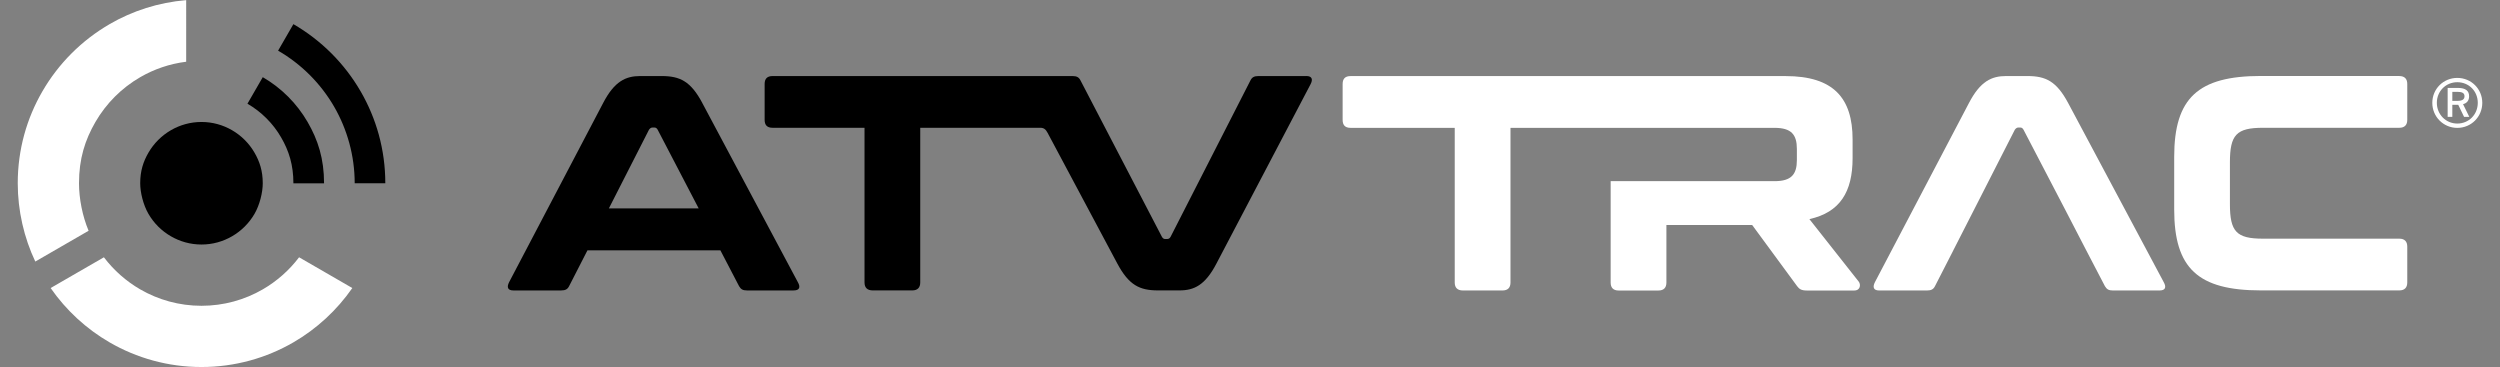
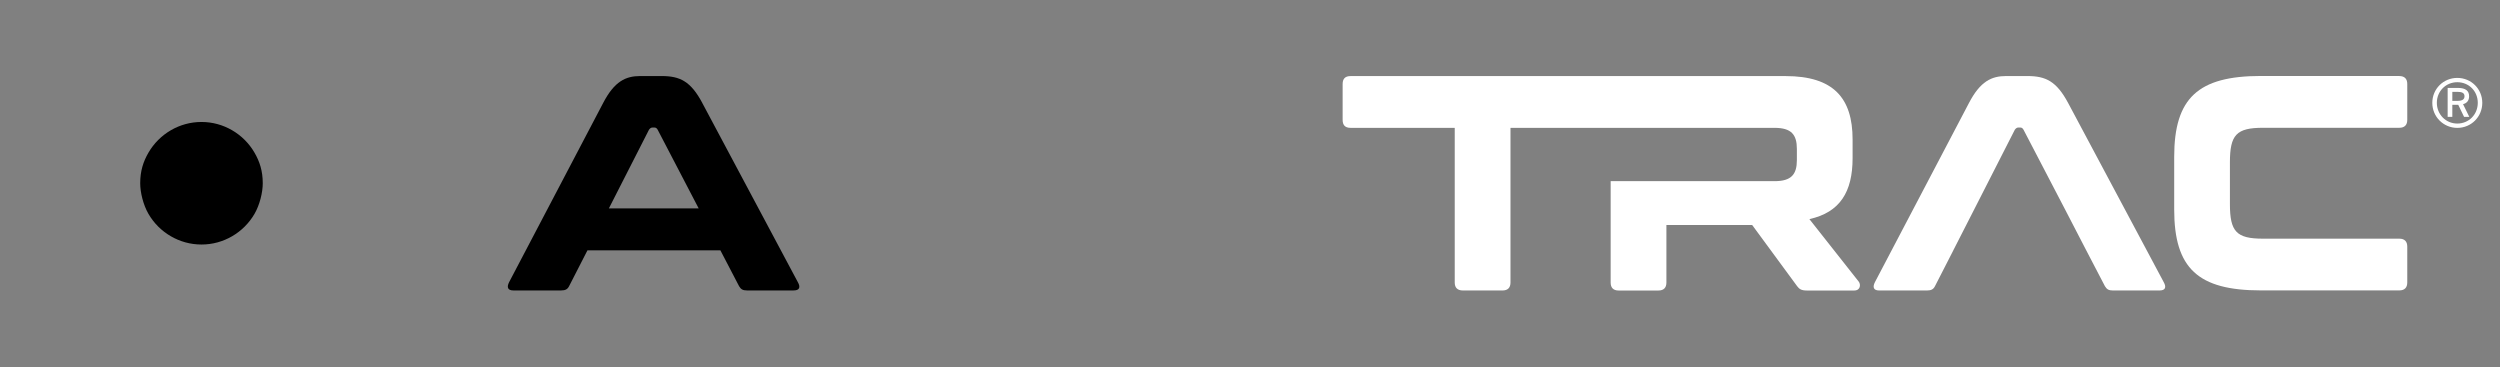
<svg xmlns="http://www.w3.org/2000/svg" id="Layer_1" version="1.1" viewBox="0 0 726.82 106.75">
  <rect x="0" y="0" width="726.82" height="106.75" fill="#808080" stroke="none" />
  <defs>
    <style>
            .cls-2 {
                fill: #fff;
            }

            .cls-1 {
                fill: #000;
            }
        </style>
  </defs>
  <g>
-     <path class="cls-1" d="M104.85,26.57c-4.69-8.11-11.45-14.86-19.55-19.55l-4.45,7.71c6.76,3.91,12.39,9.54,16.3,16.3,3.79,6.55,5.97,14.24,5.97,22.26h8.9c0-9.79-2.62-18.85-7.16-26.71" />
-     <path class="cls-1" d="M76.39,22.44l-4.45,7.71c4.05,2.35,7.43,5.72,9.78,9.78,2.28,3.93,3.58,8.02,3.58,13.36h8.91c0-7.12-1.74-12.57-4.78-17.81-3.13-5.41-7.63-9.91-13.03-13.04" />
    <path class="cls-1" d="M73.99,44.38c-1.56-2.7-3.81-4.95-6.52-6.52-2.62-1.52-5.65-2.4-8.89-2.4s-6.28.88-8.9,2.4c-2.7,1.57-4.95,3.81-6.52,6.52-1.52,2.62-2.4,5.34-2.4,8.9,0,2.67.88,6.27,2.4,8.9,1.57,2.7,3.81,4.95,6.52,6.51,2.62,1.52,5.65,2.4,8.9,2.4s6.27-.88,8.89-2.4c2.7-1.56,4.95-3.81,6.52-6.51,1.52-2.62,2.4-6.23,2.4-8.9,0-3.56-.88-6.28-2.4-8.9" />
-     <path class="cls-2" d="M31.87,7.02c-8.11,4.69-14.86,11.45-19.55,19.55-4.55,7.86-7.16,16.91-7.16,26.71,0,8.01,1.84,15.86,5.1,22.76l7.74-4.47,7.76-4.48c-1.79-4.24-2.79-9.36-2.79-13.81,0-7.12,1.74-12.57,4.77-17.81,3.13-5.4,7.63-9.91,13.03-13.03,4.02-2.33,8.54-3.89,13.36-4.49V.04c-8.06.67-15.61,3.12-22.26,6.97" />
-     <path class="cls-2" d="M94.69,79.27l-7.74-4.47c-2.86,3.77-6.45,6.95-10.56,9.33-5.24,3.03-11.32,4.77-17.81,4.77s-12.57-1.74-17.81-4.77c-4.11-2.38-7.7-5.56-10.56-9.33l-7.75,4.47-7.74,4.47c4.48,6.44,10.33,11.86,17.15,15.8,7.86,4.55,16.98,7.16,26.71,7.16s18.85-2.61,26.71-7.16c6.82-3.95,12.66-9.36,17.14-15.8l-7.74-4.47Z" />
    <path class="cls-2" d="M567.89,72.78l-5.34,10.42c-.45.89-1.07,1.25-2.32,1.25h-13.89c-1.69,0-1.96-.98-1.25-2.41l27.34-52.09c3.29-6.32,6.59-7.84,10.77-7.84h6.23c5.34,0,8.46,1.52,11.84,7.84l27.79,52.09c.8,1.43.53,2.41-1.25,2.41h-13.53c-1.25,0-1.78-.36-2.32-1.25l-5.43-10.42-6.32-12.2-11.93-22.89c-.27-.45-.53-.62-.98-.62h-.45c-.45,0-.71.18-1.07.62l-11.67,22.89-6.23,12.2Z" />
    <path class="cls-2" d="M697.55,22.11c1.52,0,2.31.8,2.31,2.31v10.42c0,1.51-.8,2.31-2.31,2.31h-39.63c-7.75,0-9.62,2.05-9.62,10.06v12.11c0,8.02,1.87,10.07,9.62,10.07h39.63c1.52,0,2.31.8,2.31,2.31v10.42c0,1.52-.8,2.31-2.31,2.31h-40.25c-18.26,0-25.2-6.41-25.2-23.51v-15.32c0-17.1,6.95-23.51,25.2-23.51h40.25Z" />
    <path class="cls-2" d="M540.38,81.87l-14.34-18.17c8.9-1.96,12.56-7.93,12.56-17.72v-5.43c0-12.02-5.52-18.43-19.5-18.43h-126.45c-1.6,0-2.31.8-2.31,2.31v10.42c0,1.52.71,2.32,2.31,2.32h30.28v44.97c0,1.52.8,2.31,2.41,2.31h11.48c1.52,0,2.32-.8,2.32-2.31v-44.97h76.76c4.9,0,6.5,1.96,6.5,6.14v3.21c0,4.19-1.6,6.15-6.5,6.15h-47.64v29.48c0,1.52.8,2.31,2.32,2.31h11.57c1.52,0,2.32-.8,2.32-2.31v-16.74h24.93l13.09,17.81c.62.8,1.16,1.24,2.85,1.24h13.71c1.87,0,1.96-1.78,1.34-2.58" />
    <path class="cls-1" d="M177.02,60.58l11.67-22.89c.36-.45.62-.62,1.07-.62h.45c.45,0,.71.18.98.62l11.93,22.89h-26.09ZM204.19,29.95c-3.38-6.33-6.5-7.84-11.84-7.84h-6.23c-4.19,0-7.48,1.51-10.77,7.84l-27.34,52.09c-.71,1.43-.45,2.4,1.24,2.4h13.89c1.24,0,1.87-.36,2.31-1.24l5.34-10.42h38.65l5.43,10.42c.53.89,1.07,1.24,2.31,1.24h13.54c1.78,0,2.05-.98,1.24-2.4l-27.78-52.09Z" />
-     <path class="cls-1" d="M379.76,22.11h-13.89c-1.25,0-1.87.36-2.32,1.25l-23.24,45.51c-.26.44-.53.62-1.07.62h-.45c-.45,0-.71-.18-.98-.62l-23.69-45.51c-.45-.89-1.07-1.25-2.31-1.25h-87.19c-1.6,0-2.32.8-2.32,2.31v10.42c0,1.51.71,2.31,2.32,2.31h26.72v44.97c0,1.52.8,2.31,2.4,2.31h11.49c1.51,0,2.31-.8,2.31-2.31v-44.97h34.87c.99-.01,1.59.38,2.16,1.48l20.25,37.96c3.38,6.33,6.5,7.84,11.84,7.84h6.24c4.27,0,7.48-1.51,10.77-7.84l27.34-52.09c.71-1.33.53-2.4-1.25-2.4" />
  </g>
  <path class="cls-2" d="M714.41,22.65c4.04,0,7.26,3.2,7.26,7.25s-3.22,7.28-7.26,7.28-7.27-3.23-7.27-7.28,3.22-7.25,7.27-7.25ZM714.41,23.9c-3.34,0-5.95,2.61-5.95,5.99s2.61,6.03,5.95,6.03,5.95-2.61,5.95-6.03-2.61-5.99-5.95-5.99ZM712.96,33.97h-1.36v-8.41h2.97c2.34,0,3.27.9,3.27,2.43,0,1.19-.62,2.02-1.76,2.29l1.81,3.69h-1.52l-1.69-3.5h-1.72v3.5ZM712.96,26.71v2.61h1.5c1.37,0,2.04-.4,2.04-1.34s-.71-1.28-2.09-1.28h-1.45Z" />
</svg>